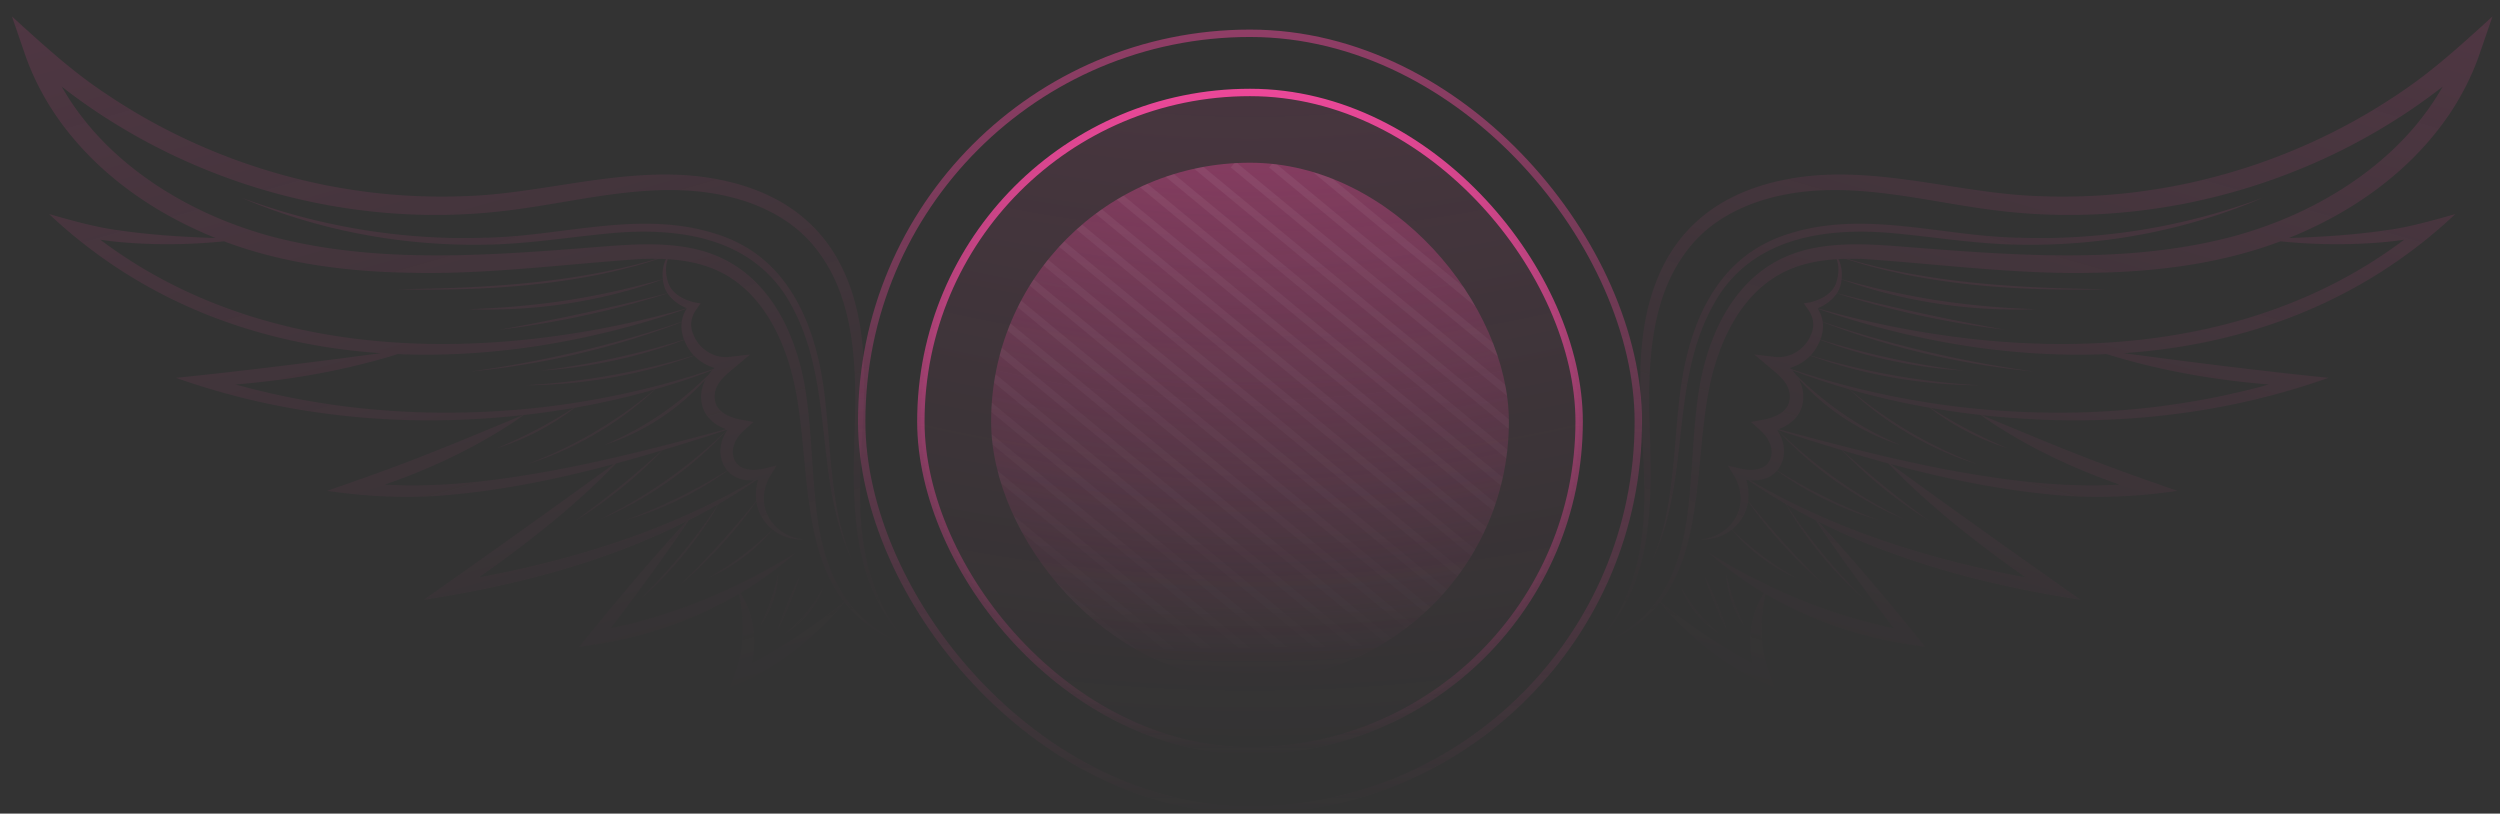
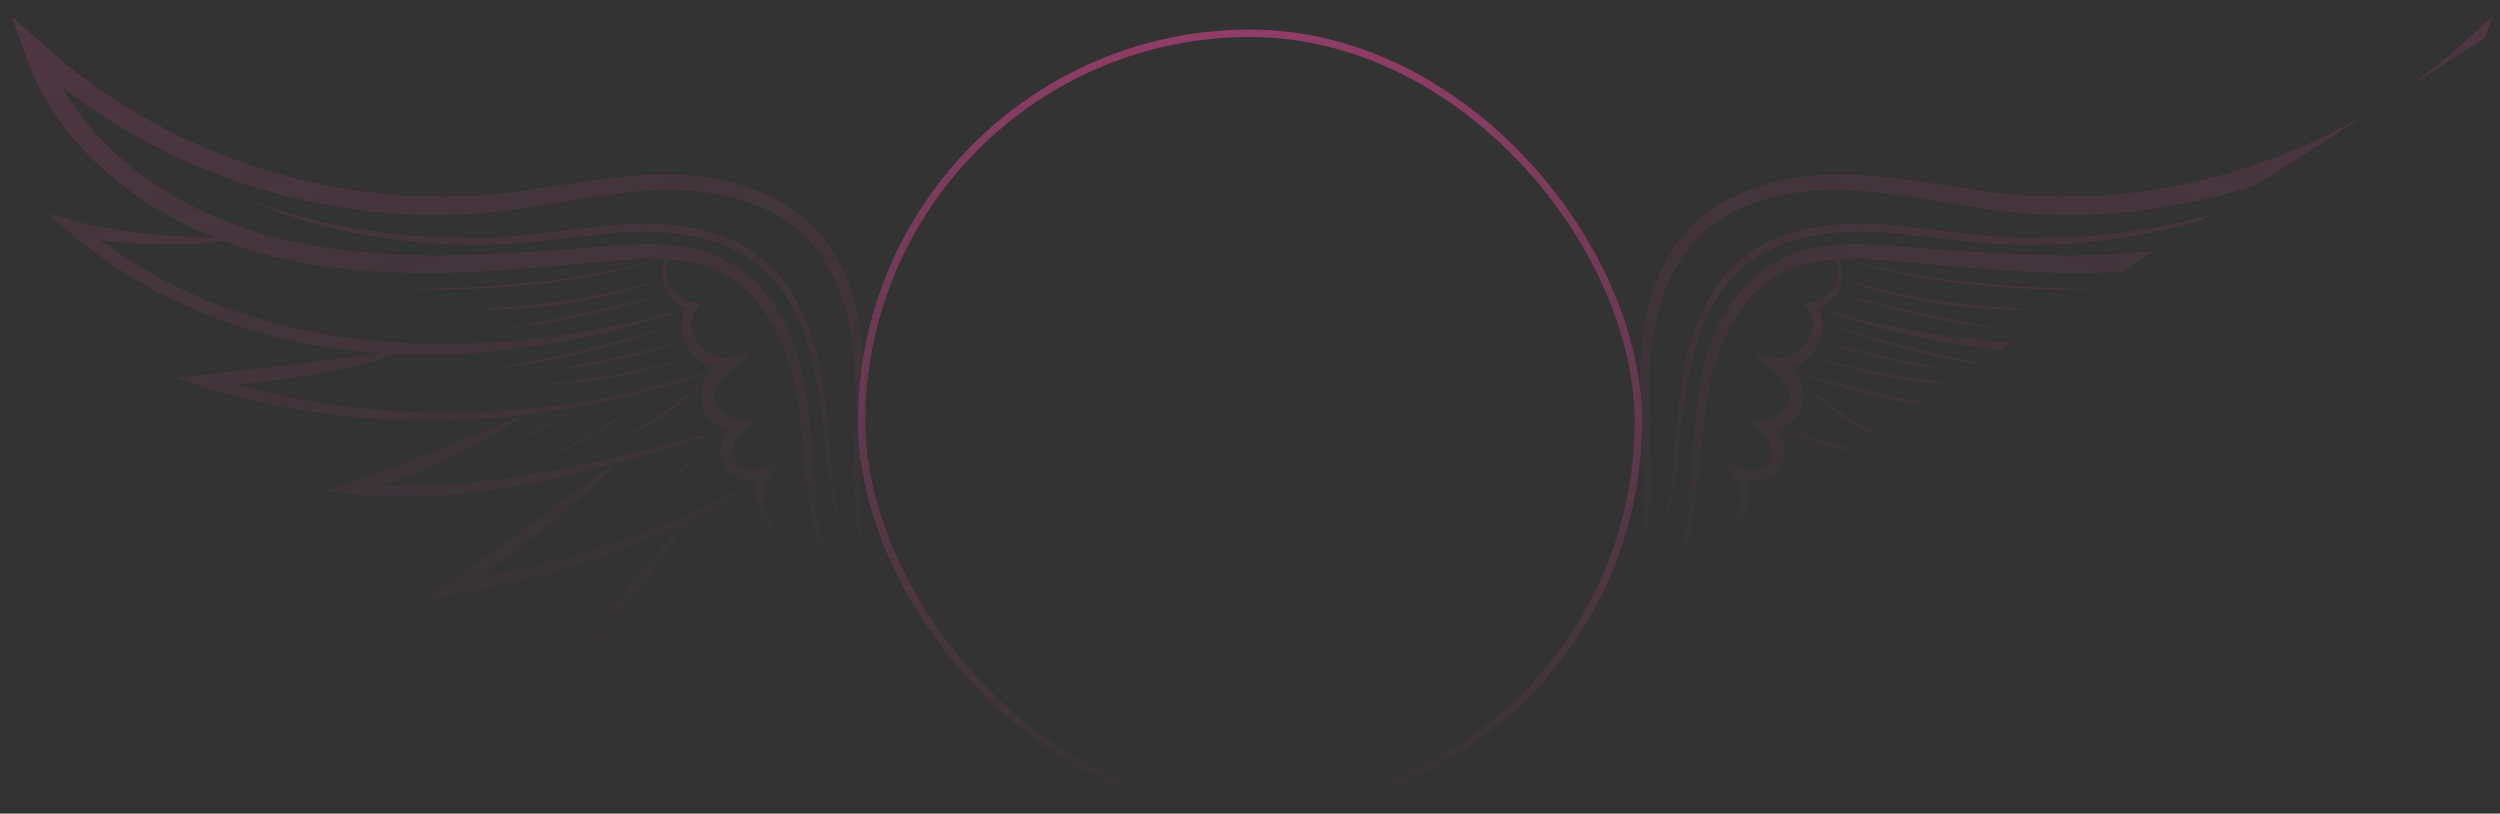
<svg xmlns="http://www.w3.org/2000/svg" width="338" height="110" fill="none">
  <rect width="100%" height="100%" fill="#333333" stroke="none" />
  <g clip-path="url(#a)">
    <rect width="105" height="105" x="116.5" y="4.5" stroke="url(#b)" stroke-opacity=".5" rx="52.5" />
    <g clip-path="url(#c)" opacity=".15">
      <path fill="url(#d)" fill-rule="evenodd" d="M96.086 24.074c-6.858-1.12-13.743-.053-20.577 1.006-4.36.675-8.7 1.347-12.999 1.446-1.26.049-2.704.07-3.966.044a79.612 79.612 0 0 1-7.916-.503 83.561 83.561 0 0 1-7.827-1.289c-10.339-2.22-20.243-6.455-28.967-12.43C9.732 9.6 5.807 6.034 2.111 2.676l-.497-.452L3.342 7.25c1.176 3.42 2.906 6.634 5.043 9.523 5.22 7.055 12.677 12.151 20.753 15.407a129.6 129.6 0 0 1-3.157-.13c-3.334-.163-6.707-.443-10.001-.923-3.004-.382-6.39-1.345-9.312-2.176l-.024-.007c12.703 11.98 28.45 17.695 44.838 18.805-9.09 1.209-18.612 2.415-27.703 3.333 12.64 4.472 26.126 6.271 39.492 5.624a119.05 119.05 0 0 0 7.43-.584c-.42.166-.838.335-1.252.511l-1.246.519c-4.865 2.024-9.792 4.074-14.713 5.9-2.672 1.01-5.69 2.062-8.463 3.03l-.808.282c5.64.825 11.505 1.084 17.14.494 7.328-.704 14.515-2.206 21.606-4.107A2044.599 2044.599 0 0 1 57.29 81.097c12.17-1.861 24.434-5.022 35.479-10.576-.35.374-.698.749-1.043 1.126-4.154 4.539-8.12 9.262-11.992 14.042l-1.437 1.778 2.279-.344c6.773-1.045 13.406-3.341 19.326-6.823.621 2.865.738 5.844.069 8.703-.202.973-.666 2.207-1.063 3.264-.096.255-.188.5-.271.728l.597-.252h.003l.001-.001c1.11-.465 2.436-1.021 3.363-1.568 3.216-1.812 6.146-4.102 8.792-6.666.987-.97 1.934-1.99 2.767-3.094 2.107 2.683 5.12 4.858 9.511 6.275h.003-.003a8.988 8.988 0 0 0-.194-.175c-3.915-3.585-5.922-8.778-6.714-13.936-.73-4.796-.466-9.62-.202-14.45.227-4.135.453-8.273.056-12.4-1.159-12.655-7.827-20.585-20.532-22.652v-.002zm27.391 63.44c-.09-.08-.181-.157-.273-.236-.185-.158-.37-.316-.54-.479-.109-.113-.222-.224-.333-.334-.212-.21-.423-.417-.606-.631l-.042-.05-.095-.11-.093-.107a11.104 11.104 0 0 1-.633-.77l-.509-.672c-.032-.045-.097-.145-.159-.239h-.001l-.001-.001v-.002l-.12-.18c-5.074-7.56-4.784-17.078-4.518-25.812l.011-.372c.258-8.594-.046-18.188-6.084-24.896-3.521-3.84-8.618-5.83-13.7-6.566-6.561-.948-13.068.149-19.566 1.244-2.271.383-4.54.766-6.81 1.061-5.86.78-11.812.914-17.699.373-8.603-.763-17.105-2.911-25.054-6.286a81.381 81.381 0 0 1-18.3-10.73c2.32 4.093 5.514 7.694 9.18 10.662 5.58 4.529 12.213 7.685 19.129 9.578 6.188 1.638 12.598 2.357 18.992 2.526 8.306.224 16.869-.448 25.213-1.102l.627-.05c3.946-.302 7.992-.568 11.927.215 9.285 1.8 13.774 9.837 15.364 18.508.564 3.207.786 6.543 1.005 9.847.717 10.776 1.411 21.218 13.882 25.785l-.099-.088-.05-.045-.045-.041zM96.452 49.888c-20.511 6.959-43.704 7.919-64.615 2.091 3.33-.262 6.647-.678 9.938-1.244a95.129 95.129 0 0 0 10.48-2.401c.503-.147 1.005-.3 1.504-.46 13.088.549 26.51-1.772 39.057-6.123a4.467 4.467 0 0 0-.65 1.758 153.727 153.727 0 0 1-28.514 6.716c9.355-.89 18.628-3.028 27.444-6.275l.712-.271.356-.137c-.1.772.01 1.568.319 2.37a108.598 108.598 0 0 1-19.349 4.194 66.921 66.921 0 0 0 19.364-4.156c.064.165.137.33.219.496.272.6.645 1.14 1.092 1.608-7.391 2.243-15.055 3.617-22.768 4.027 7.74-.016 15.51-1.39 22.803-3.99a6.284 6.284 0 0 0 2.75 1.652 3.892 3.892 0 0 0-.142.145zM52.031 65.52a84.862 84.862 0 0 0 7.933-3.193 73.995 73.995 0 0 0 8.328-4.519 52.643 52.643 0 0 0 2.518-1.698 112.43 112.43 0 0 0 6.748-.958A66.456 66.456 0 0 1 67.186 60.6a34.176 34.176 0 0 0 10.516-5.47 104.074 104.074 0 0 0 10.836-2.487c-4.458 3.74-9.464 6.86-14.822 9.134-.68.294-1.688.696-2.365.962a55.947 55.947 0 0 0 2.416-.836c5.463-2.105 10.552-5.261 14.819-9.273a95.688 95.688 0 0 0 7.71-2.576c-.172.19-.336.39-.488.6-2.976 2.927-6.31 5.5-9.973 7.504a48.16 48.16 0 0 1-4.101 1.991c5.252-1.655 10.018-4.823 13.7-8.917a4.888 4.888 0 0 0-.441 1.032c-.351 1.191-.244 2.542.384 3.62.64 1.048 1.644 1.724 2.75 2.143-7.826 2.103-15.665 4.16-23.636 5.63-7.398 1.34-14.952 2.304-22.461 1.865h.001zm12.727 12.53a169.66 169.66 0 0 0 6.9-5.07c4.085-3.19 8.04-6.567 11.626-10.313a230.597 230.597 0 0 0 6.217-1.777 138.492 138.492 0 0 1-11.746 9.54 61.52 61.52 0 0 0 11.83-9.565 390.724 390.724 0 0 0 8.699-2.74c-4.402 4.28-9.392 7.99-14.812 10.88-.68.367-1.692.88-2.37 1.22a59.569 59.569 0 0 0 2.434-1.096c5.538-2.715 10.603-6.464 14.772-11.013a.111.111 0 0 0 .029-.01c-.634.949-1.02 2.08-.926 3.235.067.825.38 1.633.908 2.266a74.946 74.946 0 0 1-13.75 6.724 45.63 45.63 0 0 0 13.785-6.684c.216.252.465.475.749.658.87.553 1.865.702 2.85.638-11.412 6.682-24.215 10.71-37.194 13.109v-.002zM96.61 36.414c6.318 2.662 9.553 9.5 10.866 15.893.616 3.107.926 6.353 1.234 9.577.687 7.2 1.363 14.288 5.412 19.482-2.196 1.78-4.487 3.401-6.836 4.955-1.808 1.174-3.678 2.355-5.611 3.335.693-3.197.223-6.724-1.575-9.474a48.705 48.705 0 0 0 7.493-5.463c-7.702 4.791-16.143 8.384-25.022 10.213l.171-.223c3.203-4.187 6.35-8.439 9.32-12.795.357-.52.706-1.042 1.054-1.567a82.44 82.44 0 0 0 3.995-2.17 92 92 0 0 1-.9 1.322c-2.828 4.113-6.079 7.95-9.61 11.474 3.78-3.282 7.057-7.166 9.722-11.4.248-.407.584-.963.86-1.44a75.858 75.858 0 0 0 5.064-3.218 6.38 6.38 0 0 0 .256-.03 6.806 6.806 0 0 0-.25 2.834c-3.2 3.962-6.618 7.74-10.246 11.317a62.021 62.021 0 0 0 10.257-11.241c.117.838.401 1.648.87 2.363.35.551.794 1.035 1.3 1.44a42.014 42.014 0 0 1-8.71 6.557 24.18 24.18 0 0 0 8.733-6.54c1.199.947 2.747 1.442 4.254 1.279-3.06-.15-5.717-2.84-5.42-5.932.071-.951.396-1.871.891-2.683l.814-1.338-1.595.38-.136.033a6.66 6.66 0 0 1-1.092.147c-.763.042-1.59-.066-2.194-.494-.865-.639-1.086-1.839-.74-2.85.238-.709.71-1.377 1.302-1.91l1.333-1.199-1.815-.338-.136-.026c-1.267-.284-2.763-.893-3.18-2.212-.278-.956-.089-1.913.516-2.768.484-.697 1.118-1.227 1.792-1.79l.167-.14 2.198-1.848-2.83.326c-2.068.233-4.111-1.094-4.84-3.037-.533-1.209-.319-2.394.456-3.45l.528-.75-.846-.14c-1.41-.328-2.932-1.101-3.49-2.509-.385-1.029-.494-2.267-.116-3.322 2.177.136 4.325.524 6.334 1.368l-.002.002zm-19.492-.625c3.225-.284 6.45-.568 9.678-.779a40.92 40.92 0 0 1 2.053-.02 82.41 82.41 0 0 1-2.877.79c-10.52 2.657-21.44 3.2-32.25 3.318 8.511.203 17.09-.126 25.482-1.64.366-.067 1.365-.253 1.715-.321l.309-.068.007-.002 1.388-.305c.68-.144 1.432-.337 2.156-.522h.002c.326-.084.645-.165.948-.24a84.197 84.197 0 0 0 3.297-1.006c.34.007.68.019 1.018.038-.344.688-.486 1.496-.457 2.256.004.153.014.306.03.459-4.203 1.19-8.548 2.175-12.862 2.841-4.408.686-8.949 1.066-13.404 1.212 8.884.343 17.9-1.018 26.268-4.033.069.663.255 1.318.625 1.875a299.61 299.61 0 0 1-22.75 4.945 125.46 125.46 0 0 0 22.762-4.926l.054.078.035.049c.632.862 1.526 1.48 2.503 1.895-26.162 7.462-56.884 7.628-79.272-9.27.736.11 1.472.2 2.208.278 4.822.469 9.682.426 14.496-.065 8.07 3.047 16.801 4.12 25.32 4.257v.001c7.217.163 14.37-.467 21.518-1.095zm26.929 45.86a35.766 35.766 0 0 1-1.304 3.028c1.466-2.003 2.379-4.615 2.473-7.097-.31 1.382-.678 2.743-1.169 4.069zm2.419-.106c.507-1.215 1.03-2.422 1.642-3.59-.387 1.261-.866 2.486-1.361 3.706-.501 1.2-1.036 2.44-1.643 3.59.38-1.243.873-2.501 1.362-3.706zm-.455 4.215c2.381-1.378 4.343-3.711 5.278-6.3-.763 1.355-1.638 2.636-2.667 3.798-.799.9-1.682 1.731-2.611 2.502zm6.048-26.423c.217 2.594.434 5.186.826 7.763l.002.002a49.2 49.2 0 0 0 .664 3.523l.026.107c.103.414.321 1.284.431 1.627l.253.861.292.85.146.425.166.417.333.836c-2.49-5.189-3.127-10.89-3.764-16.585-.699-6.25-1.397-12.494-4.541-18.048-5.002-9.106-15.244-10.47-24.699-9.54-1.732.164-3.467.368-5.204.572-3.636.427-7.283.856-10.938.927-.976.014-2.635.036-3.618-.001l-.904-.02-.452-.012-.452-.024c-9.632-.404-19.194-2.514-28.015-6.304a86.474 86.474 0 0 0 28.044 5.448c.338.018.842.019 1.283.02.185 0 .36 0 .506.002.691.018 1.66-.006 2.526-.028.38-.01.742-.019 1.051-.023 3.321-.083 6.664-.508 10.01-.934 6.889-.875 13.79-1.753 20.535.354 10.461 3.125 14.039 13.103 15.054 23.028.173 1.585.306 3.172.439 4.757z" clip-rule="evenodd" />
    </g>
    <g clip-path="url(#e)" opacity=".15">
      <path fill="url(#f)" fill-rule="evenodd" d="M242.513 24.074c6.858-1.12 13.743-.053 20.577 1.006 4.361.675 8.7 1.347 12.999 1.446 1.26.049 2.704.07 3.966.044 2.633-.03 5.301-.21 7.916-.503a83.61 83.61 0 0 0 7.827-1.289c10.339-2.22 20.242-6.455 28.966-12.43 4.103-2.748 8.028-6.314 11.723-9.672l.498-.452-1.729 5.026c-1.176 3.42-2.905 6.634-5.042 9.523-5.22 7.055-12.677 12.151-20.754 15.407a129.54 129.54 0 0 0 3.158-.13c3.334-.163 6.707-.443 10.001-.923 3.004-.382 6.39-1.345 9.311-2.176l.024-.007c-12.703 11.98-28.45 17.695-44.837 18.805 9.09 1.209 18.612 2.415 27.702 3.333-12.639 4.472-26.125 6.271-39.491 5.624-2.48-.117-4.959-.311-7.43-.584.42.166.837.335 1.252.511l1.246.519c4.864 2.024 9.792 4.074 14.713 5.9 2.672 1.01 5.689 2.062 8.463 3.03l.808.282c-5.64.825-11.506 1.084-17.141.494-7.328-.704-14.515-2.206-21.605-4.107a2048.951 2048.951 0 0 0 25.674 18.346c-12.17-1.861-24.434-5.022-35.478-10.576.35.374.698.749 1.042 1.126 4.155 4.539 8.12 9.262 11.992 14.042l1.438 1.778-2.279-.344c-6.773-1.045-13.406-3.341-19.326-6.823-.622 2.865-.738 5.844-.069 8.703.202.973.666 2.207 1.062 3.264h.001l.271.728-.598-.252h-.002l-.001-.001c-1.11-.465-2.437-1.021-3.363-1.568-3.217-1.812-6.147-4.102-8.792-6.666-.987-.97-1.934-1.99-2.767-3.094-2.107 2.683-5.121 4.858-9.512 6.275h-.002.003c.063-.06.128-.117.193-.175 3.915-3.585 5.923-8.778 6.715-13.936.729-4.796.465-9.62.201-14.45-.226-4.135-.452-8.273-.056-12.4 1.159-12.655 7.828-20.585 20.533-22.652l-.001-.002zm-27.392 63.44c.09-.08.182-.157.274-.236.184-.158.37-.316.54-.479.109-.113.221-.224.333-.334.212-.21.422-.417.605-.631l.043-.05.095-.11.093-.107c.222-.255.449-.515.633-.77l.509-.672.159-.239h.001v-.001l.001-.002.12-.18c5.074-7.56 4.784-17.078 4.518-25.812l-.011-.372c-.259-8.594.046-18.188 6.084-24.896 3.52-3.84 8.617-5.83 13.7-6.566 6.561-.948 13.068.149 19.566 1.244 2.271.383 4.54.766 6.81 1.061 5.86.78 11.812.914 17.698.373 8.604-.763 17.105-2.911 25.055-6.286a81.393 81.393 0 0 0 18.3-10.73c-2.321 4.093-5.514 7.694-9.181 10.662-5.58 4.529-12.212 7.685-19.128 9.578-6.188 1.638-12.598 2.357-18.993 2.526-8.305.224-16.868-.448-25.212-1.102h-.001l-.627-.05c-3.945-.302-7.991-.568-11.927.215-9.285 1.8-13.774 9.837-15.363 18.508-.564 3.207-.786 6.543-1.006 9.847-.716 10.776-1.41 21.218-13.881 25.785l.099-.088.05-.045.044-.041zm27.025-37.626c20.512 6.959 43.705 7.919 64.616 2.091-3.33-.262-6.647-.678-9.938-1.244a95.096 95.096 0 0 1-10.48-2.401c-.504-.147-1.005-.3-1.504-.46-13.089.549-26.511-1.772-39.057-6.123.351.563.565 1.153.649 1.758a153.73 153.73 0 0 0 28.514 6.716c-9.354-.89-18.627-3.028-27.444-6.275l-.712-.271-.355-.137c.1.772-.011 1.568-.319 2.37a108.602 108.602 0 0 0 19.348 4.194 66.918 66.918 0 0 1-19.363-4.156c-.065.165-.138.33-.219.496-.273.6-.645 1.14-1.092 1.608 7.391 2.243 15.054 3.617 22.768 4.027-7.74-.016-15.511-1.39-22.804-3.99a6.276 6.276 0 0 1-2.749 1.652c.048.047.095.095.141.145zm44.422 15.632a84.873 84.873 0 0 1-7.934-3.193 74.059 74.059 0 0 1-8.328-4.519 52.676 52.676 0 0 1-2.517-1.698 112.38 112.38 0 0 1-6.748-.958 66.45 66.45 0 0 0 10.371 5.447 34.165 34.165 0 0 1-10.515-5.47 104.095 104.095 0 0 1-10.837-2.487c4.459 3.74 9.465 6.86 14.822 9.134.681.294 1.689.696 2.366.962a55.807 55.807 0 0 1-2.416-.836c-5.463-2.105-10.552-5.261-14.819-9.273a95.634 95.634 0 0 1-7.711-2.576c.172.19.336.39.489.6 2.975 2.927 6.31 5.5 9.973 7.504a48.16 48.16 0 0 0 4.101 1.991c-5.252-1.655-10.018-4.823-13.7-8.917.183.324.334.668.441 1.032.351 1.191.243 2.542-.384 3.62-.641 1.048-1.644 1.724-2.75 2.143 7.826 2.103 15.665 4.16 23.636 5.63 7.397 1.34 14.952 2.304 22.461 1.865h-.001zm-12.727 12.53a169.184 169.184 0 0 1-6.901-5.07c-4.084-3.19-8.039-6.567-11.626-10.313a232.689 232.689 0 0 1-6.216-1.777 138.5 138.5 0 0 0 11.745 9.54 61.51 61.51 0 0 1-11.829-9.565 390.37 390.37 0 0 1-8.699-2.74c4.401 4.28 9.392 7.99 14.811 10.88.681.367 1.692.88 2.371 1.22a59.58 59.58 0 0 1-2.435-1.096c-5.537-2.715-10.602-6.464-14.771-11.013a.111.111 0 0 1-.029-.01c.634.949 1.02 2.08.926 3.235a4.069 4.069 0 0 1-.909 2.266 74.955 74.955 0 0 0 13.75 6.724 45.635 45.635 0 0 1-13.785-6.684 3.483 3.483 0 0 1-.748.658c-.87.553-1.865.702-2.851.638 11.413 6.682 24.216 10.71 37.195 13.109l.001-.002zm-31.852-41.635c-6.319 2.662-9.554 9.5-10.867 15.893-.616 3.107-.925 6.353-1.233 9.577-.687 7.2-1.364 14.288-5.412 19.482 2.195 1.78 4.487 3.401 6.836 4.955 1.807 1.174 3.678 2.355 5.61 3.335-.692-3.197-.223-6.724 1.576-9.474a48.762 48.762 0 0 1-7.494-5.463c7.702 4.791 16.144 8.384 25.023 10.213l-.171-.223c-3.203-4.187-6.351-8.439-9.321-12.795-.356-.52-.705-1.042-1.053-1.567a82.105 82.105 0 0 1-3.995-2.17c.299.444.641.952.901 1.322 2.827 4.113 6.077 7.95 9.608 11.474-3.779-3.282-7.056-7.166-9.721-11.4a76.723 76.723 0 0 1-.861-1.44 75.847 75.847 0 0 1-5.064-3.218 6.332 6.332 0 0 1-.255-.03c.279.914.37 1.89.249 2.834a135.295 135.295 0 0 0 10.247 11.317 62.012 62.012 0 0 1-10.257-11.241 5.743 5.743 0 0 1-.87 2.363 5.94 5.94 0 0 1-1.3 1.44 41.984 41.984 0 0 0 8.709 6.557 24.179 24.179 0 0 1-8.732-6.54c-1.199.947-2.747 1.442-4.255 1.279 3.061-.15 5.717-2.84 5.42-5.932-.07-.951-.395-1.871-.89-2.683l-.814-1.338 1.595.38.136.033c.357.08.729.128 1.092.147.763.042 1.59-.066 2.193-.494.866-.639 1.087-1.839.74-2.85-.238-.709-.71-1.377-1.302-1.91l-1.332-1.199 1.814-.338.137-.026c1.266-.284 2.762-.893 3.179-2.212.279-.956.09-1.913-.515-2.768-.484-.697-1.119-1.227-1.793-1.79l-.166-.14-2.198-1.848 2.829.326c2.068.233 4.112-1.094 4.841-3.037.532-1.209.318-2.394-.456-3.45l-.529-.75.846-.14c1.411-.328 2.933-1.101 3.491-2.509.384-1.029.493-2.267.116-3.322-2.177.136-4.325.524-6.334 1.368l.002.002zm19.492-.625h-.001c-3.225-.284-6.449-.568-9.677-.779a40.936 40.936 0 0 0-2.053-.02c.955.278 1.912.546 2.877.79 10.52 2.657 21.44 3.2 32.25 3.318-8.511.203-17.09-.126-25.482-1.64-.367-.067-1.365-.253-1.715-.321l-.309-.068-.007-.002-1.388-.305a54.784 54.784 0 0 1-2.157-.522h-.002a89.242 89.242 0 0 0-.948-.24 84.173 84.173 0 0 1-3.296-1.006c-.34.007-.679.019-1.018.038.344.688.486 1.496.457 2.256a6.435 6.435 0 0 1-.03.459c4.203 1.19 8.547 2.175 12.862 2.841 4.408.686 8.948 1.066 13.404 1.212-8.884.343-17.9-1.018-26.268-4.033-.069.663-.256 1.318-.625 1.875a299.601 299.601 0 0 0 22.751 4.945 125.392 125.392 0 0 1-22.763-4.926c-.018.026-.036.053-.055.078a1.133 1.133 0 0 1-.035.049c-.631.862-1.526 1.48-2.502 1.895 26.161 7.462 56.884 7.628 79.272-9.27-.736.11-1.472.2-2.209.278-4.822.469-9.681.426-14.495-.065-8.07 3.047-16.801 4.12-25.32 4.257l-.001.001c-7.216.163-14.369-.467-21.517-1.095zm-26.93 45.86c.382 1.03.83 2.037 1.305 3.028-1.466-2.003-2.379-4.615-2.473-7.097.31 1.382.678 2.743 1.169 4.069h-.001zm-2.418-.106c-.507-1.215-1.03-2.422-1.643-3.59.388 1.261.867 2.486 1.361 3.706.502 1.2 1.037 2.44 1.643 3.59-.379-1.243-.872-2.501-1.361-3.706zm.454 4.215c-2.381-1.378-4.342-3.711-5.277-6.3.763 1.355 1.638 2.636 2.667 3.798.799.9 1.682 1.731 2.61 2.502zm-6.047-26.423c-.217 2.594-.434 5.186-.827 7.763l-.001.002a49.748 49.748 0 0 1-.664 3.523l-.026.107c-.104.414-.321 1.284-.431 1.627l-.254.861-.291.85-.146.425-.166.417-.333.836c2.489-5.189 3.127-10.89 3.763-16.585.699-6.25 1.397-12.494 4.542-18.048 5.001-9.106 15.244-10.47 24.698-9.54 1.733.164 3.467.368 5.204.572 3.636.427 7.283.856 10.939.927.976.014 2.635.036 3.617-.001l.905-.02.452-.012.451-.024c9.633-.404 19.195-2.514 28.016-6.304a86.473 86.473 0 0 1-28.044 5.448c-.338.018-.842.019-1.283.02-.186 0-.36 0-.506.002-.692.018-1.66-.006-2.526-.028-.381-.01-.742-.019-1.052-.023-3.32-.083-6.663-.508-10.009-.934-6.889-.875-13.79-1.753-20.535.354-10.462 3.125-14.04 13.103-15.055 23.028-.173 1.585-.305 3.172-.438 4.757z" clip-rule="evenodd" />
    </g>
-     <rect width="89" height="89" x="124.5" y="12.5" fill="url(#g)" fill-opacity=".3" rx="44.5" />
-     <rect width="89" height="89" x="124.5" y="12.5" stroke="url(#h)" rx="44.5" />
    <g clip-path="url(#i)">
-       <rect width="70" height="70" x="134" y="22" fill="url(#j)" rx="35" />
      <g clip-path="url(#k)">
-         <path fill="url(#l)" fill-opacity=".2" fill-rule="evenodd" d="M-4.13 308.926-350.361 22.638l.637-.77L-3.493 308.154l-.637.771zm5.168 0L-345.194 22.638l.638-.77L1.674 308.154l-.636.771zM-340.026 22.638 6.205 308.926l.637-.771-346.231-286.288-.637.77zM11.373 308.926-334.858 22.638l.637-.77L12.01 308.154l-.637.771zM-329.691 22.638 16.54 308.926l.638-.771-346.232-286.288-.637.77zm351.4 286.288L-324.524 22.638l.637-.77L22.345 308.154l-.637.771zM-319.357 22.638 26.876 308.926l.637-.771-346.231-286.288-.638.77zm351.4 286.288L-314.189 22.638l.637-.77L32.681 308.154l-.638.771zM-309.02 22.638 37.21 308.926l.638-.771-346.231-286.288-.637.77zM42.379 308.926-303.853 22.638l.638-.77 346.23 286.287-.636.771zM-298.685 22.638 47.546 308.926l.638-.771-346.232-286.288-.637.77zM52.714 308.926-293.517 22.638l.637-.77L53.351 308.154l-.637.771zM-288.35 22.638 57.882 308.926l.637-.771-346.231-286.288-.638.77zm351.4 286.288L-283.183 22.638l.637-.77L63.686 308.154l-.637.771zM-278.015 22.638l346.23 286.288.638-.771-346.231-286.288-.637.77zM73.384 308.926-272.847 22.638l.637-.77L74.022 308.154l-.638.771zM-267.679 22.638 78.552 308.926l.637-.771-346.231-286.288-.637.77zM83.72 308.926-262.512 22.638l.638-.77 346.23 286.287-.636.771zM-257.344 22.638 88.887 308.926l.638-.771-346.232-286.288-.637.77zM94.055 308.926-252.176 22.638l.637-.77L94.692 308.154l-.637.771zM-247.01 22.638 99.223 308.926l.637-.771-346.231-286.288-.638.77zm351.4 286.288L-241.841 22.638l.637-.77 346.231 286.287-.637.771zM-236.673 22.638l346.231 286.288.637-.771-346.231-286.288-.637.77zm351.398 286.288L-231.506 22.638l.637-.77 346.232 286.287-.638.771zM-226.338 22.638l346.231 286.288.637-.771-346.231-286.288-.637.77zm351.399 286.288L-221.171 22.638l.638-.77 346.231 286.287-.637.771zM-216.003 22.638l346.231 286.288.638-.771-346.232-286.288-.637.77zm351.399 286.288L-210.835 22.638l.637-.77 346.231 286.287-.637.771zM-205.668 22.638l346.232 286.288.637-.771L-205.03 21.867l-.638.77zm351.399 286.288L-200.5 22.638l.637-.77 346.231 286.287-.637.771zM-195.332 22.638l346.231 286.288.637-.771-346.231-286.288-.637.77zm351.398 286.288L-190.165 22.638l.637-.77 346.232 286.287-.638.771zM-184.997 22.638l346.231 286.288.637-.771L-184.36 21.867l-.637.77zm351.399 286.288L-179.829 22.638l.637-.77 346.231 286.287-.637.771zM-174.662 22.638l346.231 286.288.638-.771-346.232-286.288-.637.77zm351.399 286.288L-169.494 22.638l.637-.77 346.231 286.287-.637.771zM-164.327 22.638l346.232 286.288.637-.771-346.231-286.288-.638.77zm351.399 286.288L-159.159 22.638l.637-.77 346.231 286.287-.637.771zM-153.991 22.638 192.24 308.926l.637-.771-346.231-286.288-.637.77zm351.399 286.288L-148.824 22.638l.638-.77 346.231 286.287-.637.771zM-143.656 22.638l346.231 286.288.637-.771-346.231-286.288-.637.77zm351.399 286.288L-138.488 22.638l.637-.77L208.38 308.154l-.637.771zM-133.321 22.638 212.91 308.926l.638-.771-346.232-286.288-.637.77zm351.399 286.288L-128.153 22.638l.637-.77 346.231 286.287-.637.771zM-122.986 22.638l346.232 286.288.637-.771-346.231-286.288-.638.77zm351.399 286.288L-117.818 22.638l.637-.77 346.232 286.287-.638.771zM-112.65 22.638l346.231 286.288.637-.771-346.231-286.288-.637.77zm351.399 286.288L-107.483 22.638l.638-.77 346.231 286.287-.637.771zM-102.315 22.638l346.231 286.288.637-.771-346.231-286.288-.637.77zm351.399 286.288L-97.147 22.638l.637-.77 346.23 286.286-.637.771zM-91.98 22.638l346.231 286.288.638-.771L-91.343 21.867l-.637.77zm351.4 286.288L-86.812 22.638l.637-.77 346.231 286.287-.637.771zM-81.644 22.638l346.231 286.288.637-.771L-81.007 21.867l-.637.77zm351.398 286.288L-76.476 22.638l.636-.77 346.232 286.287-.638.771zM-71.309 22.638l346.231 286.288.637-.771L-70.672 21.867l-.637.77zM280.09 308.926-66.142 22.638l.638-.77 346.231 286.287-.637.771zM-60.974 22.638l346.231 286.288.637-.771-346.23-286.288-.638.77zm351.399 286.288L-55.806 22.638l.637-.77 346.231 286.287-.637.771zM-50.639 22.638l346.232 286.288.637-.771L-50.002 21.867l-.637.77zM300.76 308.926-45.471 22.638l.637-.77 346.231 286.287-.637.771zM-40.303 22.638l346.231 286.288.637-.771L-39.666 21.867l-.638.77zm351.398 286.288L-35.135 22.638l.636-.77 346.232 286.287-.638.771zM-29.968 22.638l346.231 286.288.637-.771L-29.331 21.867l-.637.77zM321.43 308.926-24.801 22.638l.638-.77 346.231 286.287-.637.771zM-19.633 22.638l346.231 286.288.637-.771-346.23-286.288-.638.77zm351.399 286.288L-14.465 22.638l.637-.77 346.231 286.287-.637.771zM-9.298 22.638l346.231 286.288.638-.771L-8.661 21.867l-.637.77zm351.399 286.288L-4.13 22.638l.637-.77 346.231 286.287-.637.771zM1.038 22.638l346.231 286.288.637-.771L1.675 21.867l-.637.77zm351.398 286.288L6.206 22.638l.636-.77 346.232 286.287-.638.771zM11.373 22.638l346.231 286.288.637-.771L12.01 21.867l-.637.77zm351.399 286.288L16.54 22.638l.638-.77 346.231 286.287-.637.771zM21.708 22.638 367.94 308.926l.638-.771L22.345 21.867l-.637.77zm351.399 286.288L26.876 22.638l.637-.77 346.231 286.287-.637.771zM32.043 22.638l346.232 286.288.637-.771L32.681 21.867l-.638.77zm351.399 286.288L37.211 22.638l.637-.77L384.08 308.154l-.637.771zM42.379 22.638 388.61 308.926l.637-.771L43.016 21.867l-.637.77zm351.398 286.288L47.547 22.638l.636-.77 346.232 286.287-.638.771zM52.714 22.638l346.231 286.288.637-.771L53.352 21.867l-.638.77zm351.399 286.288L57.882 22.638l.637-.77L404.75 308.154l-.637.771zM63.049 22.638 409.28 308.926l.638-.771L63.686 21.867l-.637.77zm351.399 286.288L68.217 22.638l.637-.77 346.231 286.287-.637.771zM73.384 22.638l346.232 286.288.637-.771L74.022 21.867l-.638.77zm351.399 286.288L78.552 22.638l.637-.77 346.232 286.287-.638.771zM83.72 22.638l346.23 286.288.637-.771L84.357 21.867l-.637.77zm351.399 286.288L88.887 22.638l.638-.77 346.231 286.287-.637.771zM94.055 22.638l346.231 286.288.637-.771L94.693 21.867l-.638.77zm351.399 286.288L99.222 22.638l.638-.77 346.23 286.286-.637.771zM104.39 22.638l346.231 286.288.638-.771L105.027 21.867l-.637.77zm351.399 286.288L109.558 22.638l.637-.77 346.231 286.287-.637.771zM114.725 22.638l346.232 286.288.637-.771L115.363 21.867l-.638.77zm351.399 286.288L119.893 22.638l.637-.77 346.232 286.287-.638.771zM125.061 22.638l346.231 286.288.637-.771L125.698 21.867l-.637.77zM476.46 308.926 130.228 22.638l.638-.77 346.231 286.287-.637.771zM135.396 22.638l346.231 286.288.637-.771L136.033 21.867l-.637.77zm351.399 286.288L140.564 22.638l.637-.77 346.231 286.287-.637.771zM145.731 22.638l346.231 286.288.638-.771L146.368 21.867l-.637.77zM497.13 308.926 150.899 22.638l.637-.77 346.231 286.287-.637.771zM156.066 22.638l346.232 286.288.637-.771L156.704 21.867l-.638.77zm351.399 286.288L161.234 22.638l.637-.77 346.232 286.287-.638.771zM166.402 22.638l346.231 286.288.637-.771L167.039 21.867l-.637.77zm351.399 286.288L171.569 22.638l.638-.77 346.231 286.287-.637.771zM176.737 22.638l346.231 286.288.637-.771L177.374 21.867l-.637.77zm351.399 286.288L181.905 22.638l.637-.77 346.231 286.287-.637.771zM187.072 22.638l346.232 286.288.637-.771L187.71 21.867l-.638.77zm351.399 286.288L192.24 22.638l.637-.77 346.231 286.287-.637.771zM197.407 22.638l346.232 286.288.637-.771L198.045 21.867l-.638.77zm351.399 286.288L202.575 22.638l.637-.77 346.232 286.287-.638.771zM207.743 22.638l346.231 286.288.637-.771L208.38 21.867l-.637.77zm351.399 286.288L212.91 22.638l.638-.77 346.231 286.287-.637.771zM218.078 22.638l346.231 286.288.638-.771L218.715 21.867l-.637.77zm351.399 286.288L223.246 22.638l.637-.77 346.231 286.287-.637.771zM228.413 22.638l346.232 286.288.637-.771L229.051 21.867l-.638.77zm351.399 286.288L233.581 22.638l.637-.77 346.231 286.287-.637.771zM238.748 22.638 584.98 308.926l.637-.771L239.386 21.867l-.638.77zm351.399 286.288L243.916 22.638l.637-.77 346.232 286.287-.638.771zM249.084 22.638l346.231 286.288.637-.771L249.721 21.867l-.637.77zm351.399 286.288L254.251 22.638l.638-.77L601.12 308.154l-.637.771zM259.419 22.638 605.65 308.926l.637-.771L260.056 21.867l-.637.77zm351.399 286.288L264.587 22.638l.637-.77 346.231 286.287-.637.771zM269.754 22.638l346.232 286.288.637-.771L270.392 21.867l-.638.77zm351.399 286.288L274.922 22.638l.637-.77L621.79 308.154l-.637.771zM280.09 22.638l346.231 286.288.637-.771L280.727 21.867l-.637.77zm351.398 286.288L285.257 22.638l.637-.77 346.232 286.287-.638.771zM290.425 22.638l346.231 286.288.637-.771L291.062 21.867l-.637.77zm351.399 286.288L295.593 22.638l.637-.77 346.231 286.287-.637.771zM300.76 22.638l346.231 286.288.638-.771L301.397 21.867l-.637.77zm351.399 286.288L305.928 22.638l.637-.77 346.231 286.287-.637.771zM311.095 22.638l346.232 286.288.637-.771L311.733 21.867l-.638.77zm351.399 286.288L316.263 22.638l.637-.77 346.231 286.287-.637.771zM321.431 22.638l346.231 286.288.637-.771L322.068 21.867l-.637.77zm351.398 286.288L326.598 22.638l.637-.77 346.232 286.287-.638.771zM331.766 22.638l346.231 286.288.638-.771L332.403 21.867l-.637.77zm351.399 286.288L336.934 22.638l.637-.77 346.231 286.287-.637.771zM342.101 22.638l346.231 286.288.638-.771L342.738 21.867l-.637.77z" clip-rule="evenodd" />
-       </g>
+         </g>
    </g>
  </g>
  <defs>
    <linearGradient id="b" x1="169" x2="169" y1="4" y2="110" gradientUnits="userSpaceOnUse">
      <stop stop-color="#ec4899" />
      <stop offset="1" stop-color="#ec4899" stop-opacity="0" />
    </linearGradient>
    <linearGradient id="d" x1="47.973" x2="79.816" y1="-11.041" y2="100.239" gradientUnits="userSpaceOnUse">
      <stop stop-color="#ec4899" />
      <stop offset="1" stop-color="#ec4899" stop-opacity="0" />
    </linearGradient>
    <linearGradient id="f" x1="290.625" x2="258.782" y1="-11.041" y2="100.239" gradientUnits="userSpaceOnUse">
      <stop stop-color="#ec4899" />
      <stop offset="1" stop-color="#ec4899" stop-opacity="0" />
    </linearGradient>
    <linearGradient id="h" x1="169" x2="169" y1="12" y2="102" gradientUnits="userSpaceOnUse">
      <stop stop-color="#ec4899" />
      <stop offset="1" stop-color="#ec4899" stop-opacity="0" />
    </linearGradient>
    <linearGradient id="l" x1="163.681" x2="169.272" y1="-148.31" y2="308.926" gradientUnits="userSpaceOnUse">
      <stop stop-color="#fff" />
      <stop offset=".521" stop-color="#fff" stop-opacity="0" />
    </linearGradient>
    <clipPath id="a">
      <path fill="#fff" d="M0 0h338v110H0z" />
    </clipPath>
    <clipPath id="c">
      <path fill="#fff" d="m-.805 2.916 97.557-27.915 31.841 111.28-97.556 27.914z" />
    </clipPath>
    <clipPath id="e">
-       <path fill="#fff" d="M339.395 2.915 241.838-25 209.996 86.279l97.557 27.915z" />
+       <path fill="#fff" d="M339.395 2.915 241.838-25 209.996 86.279z" />
    </clipPath>
    <clipPath id="i">
      <rect width="70" height="70" x="134" y="22" fill="#fff" rx="35" />
    </clipPath>
    <clipPath id="k">
-       <path fill="#fff" d="M20 22h298v287H20z" />
-     </clipPath>
+       </clipPath>
    <radialGradient id="g" cx="0" cy="0" r="1" gradientTransform="rotate(90 153.875 15.125) scale(320.625)" gradientUnits="userSpaceOnUse">
      <stop stop-color="#ec4899" />
      <stop offset=".75" stop-color="#ec4899" stop-opacity="0" />
    </radialGradient>
    <radialGradient id="j" cx="0" cy="0" r="1" gradientTransform="matrix(0 249.375 -249.375 0 169 -95.25)" gradientUnits="userSpaceOnUse">
      <stop stop-color="#ec4899" />
      <stop offset=".75" stop-color="#ec4899" stop-opacity="0" />
    </radialGradient>
  </defs>
</svg>